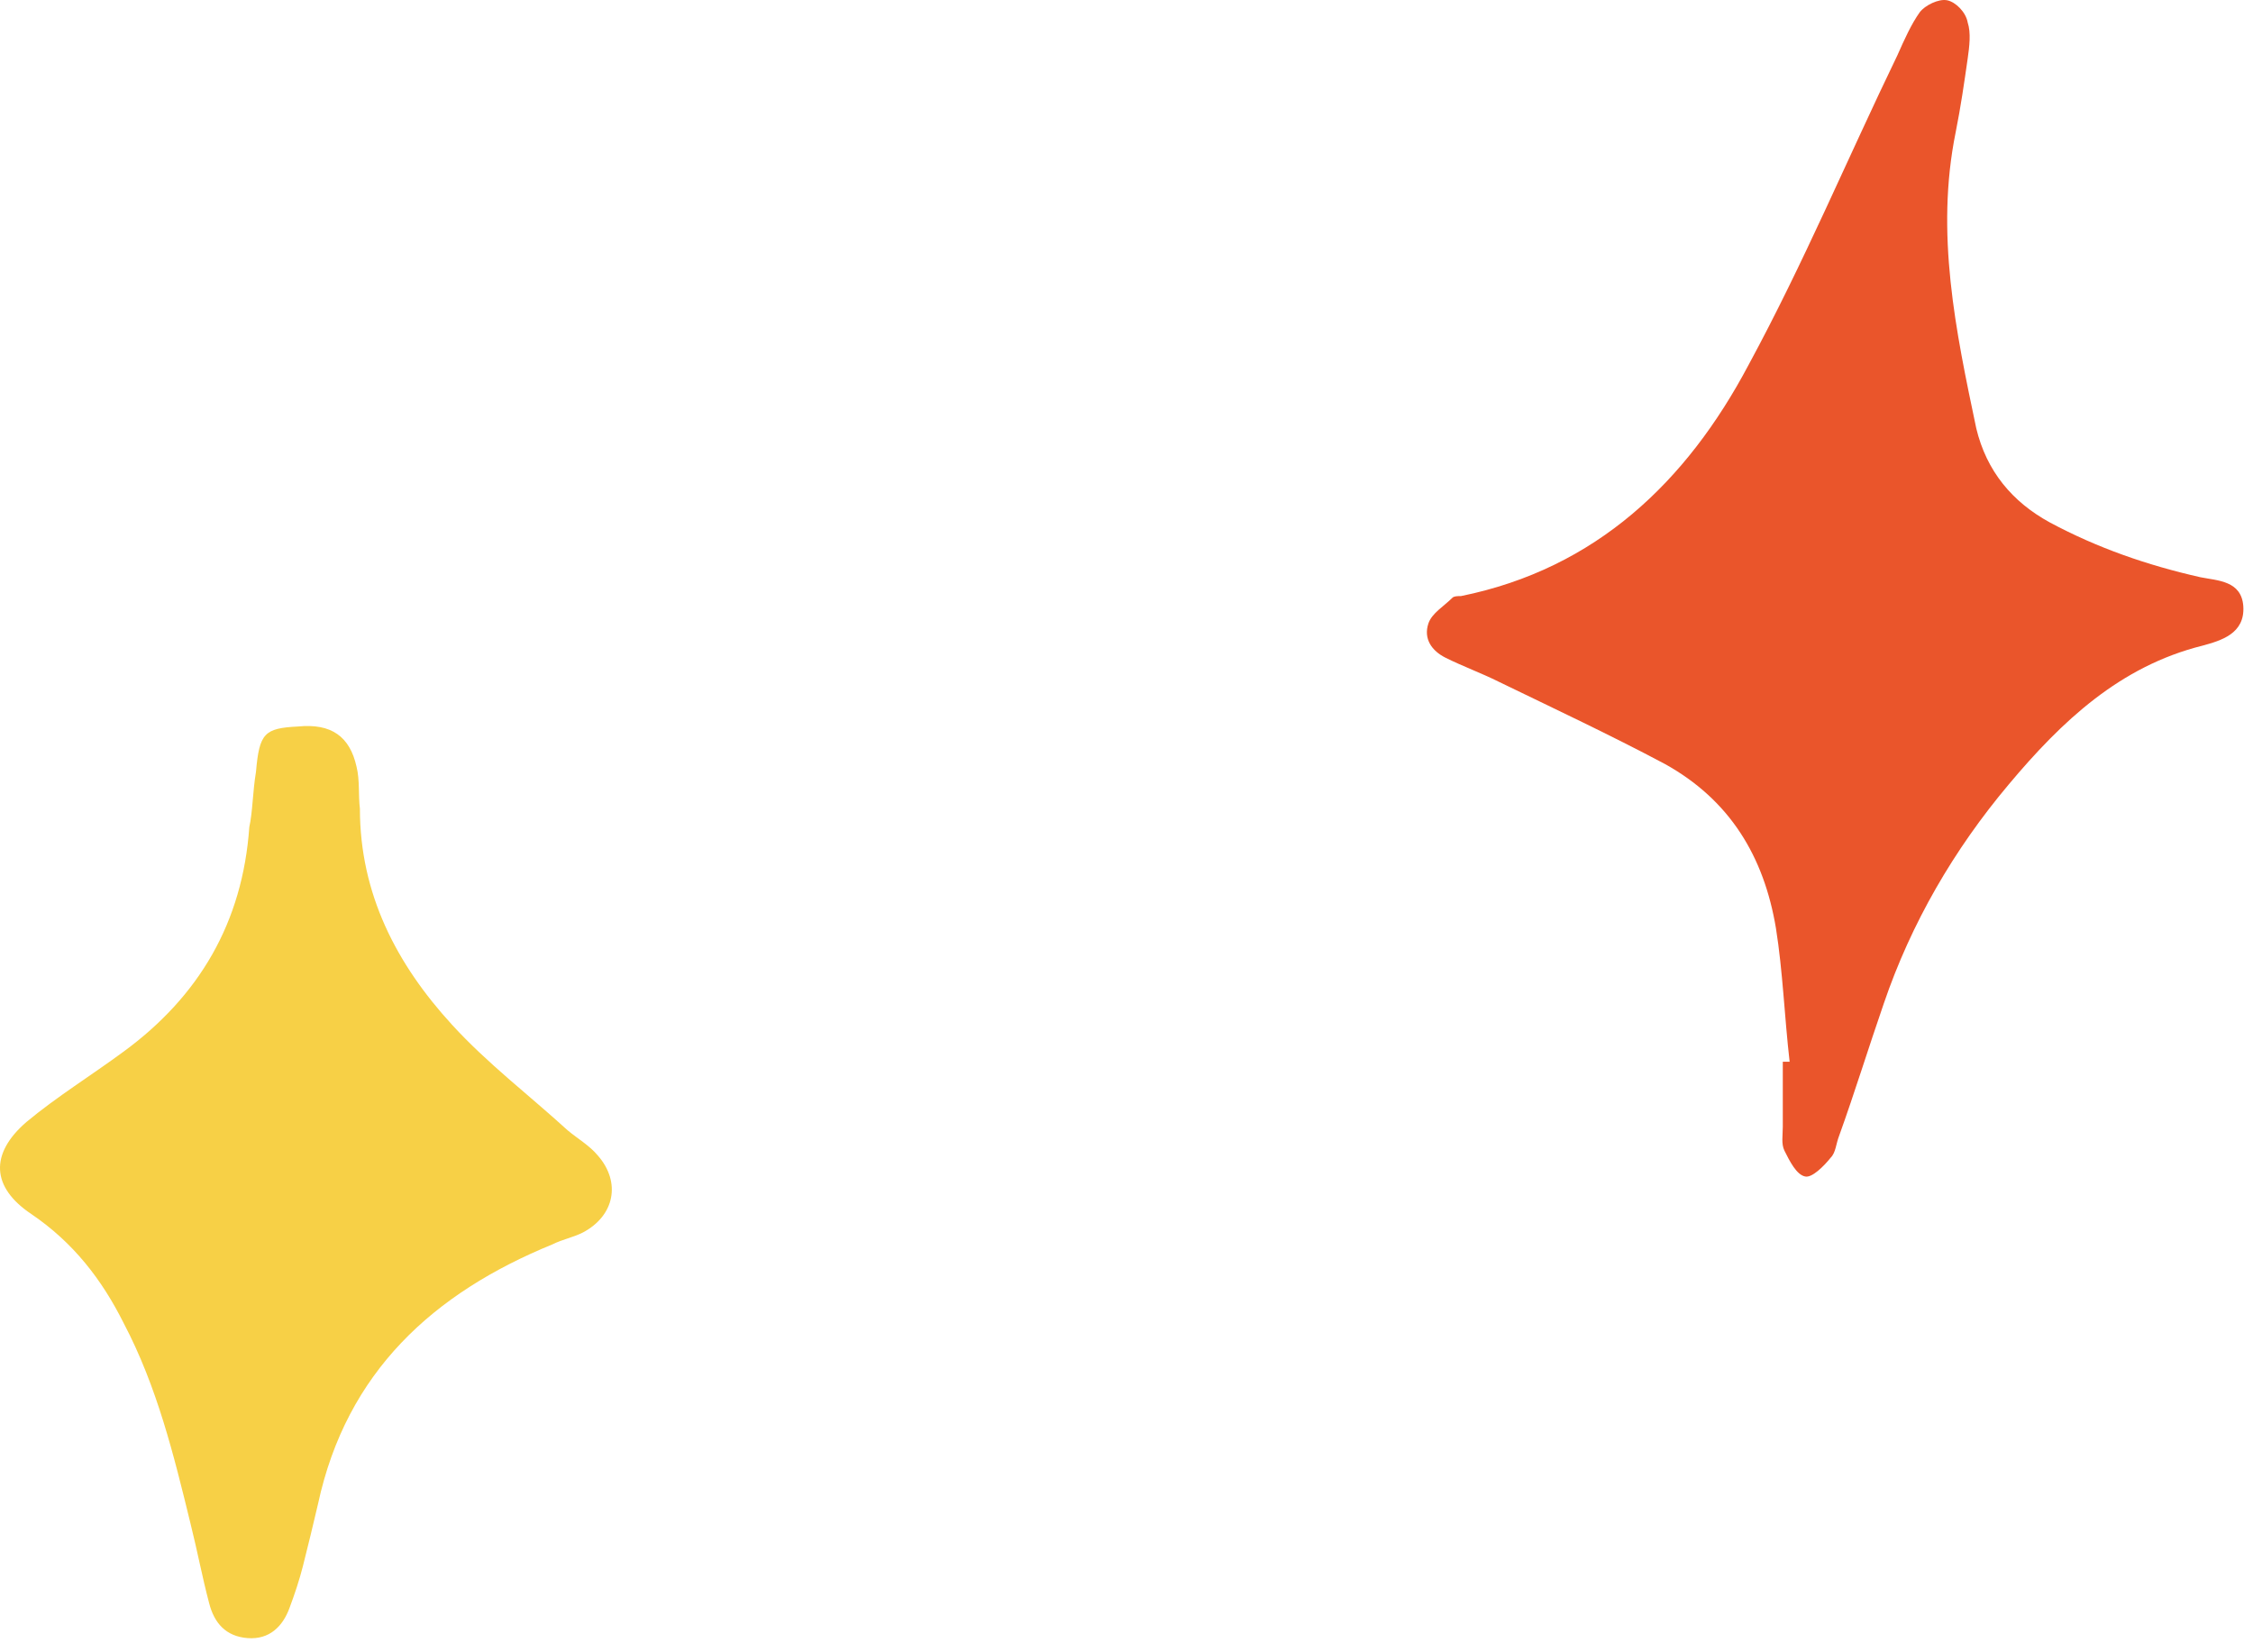
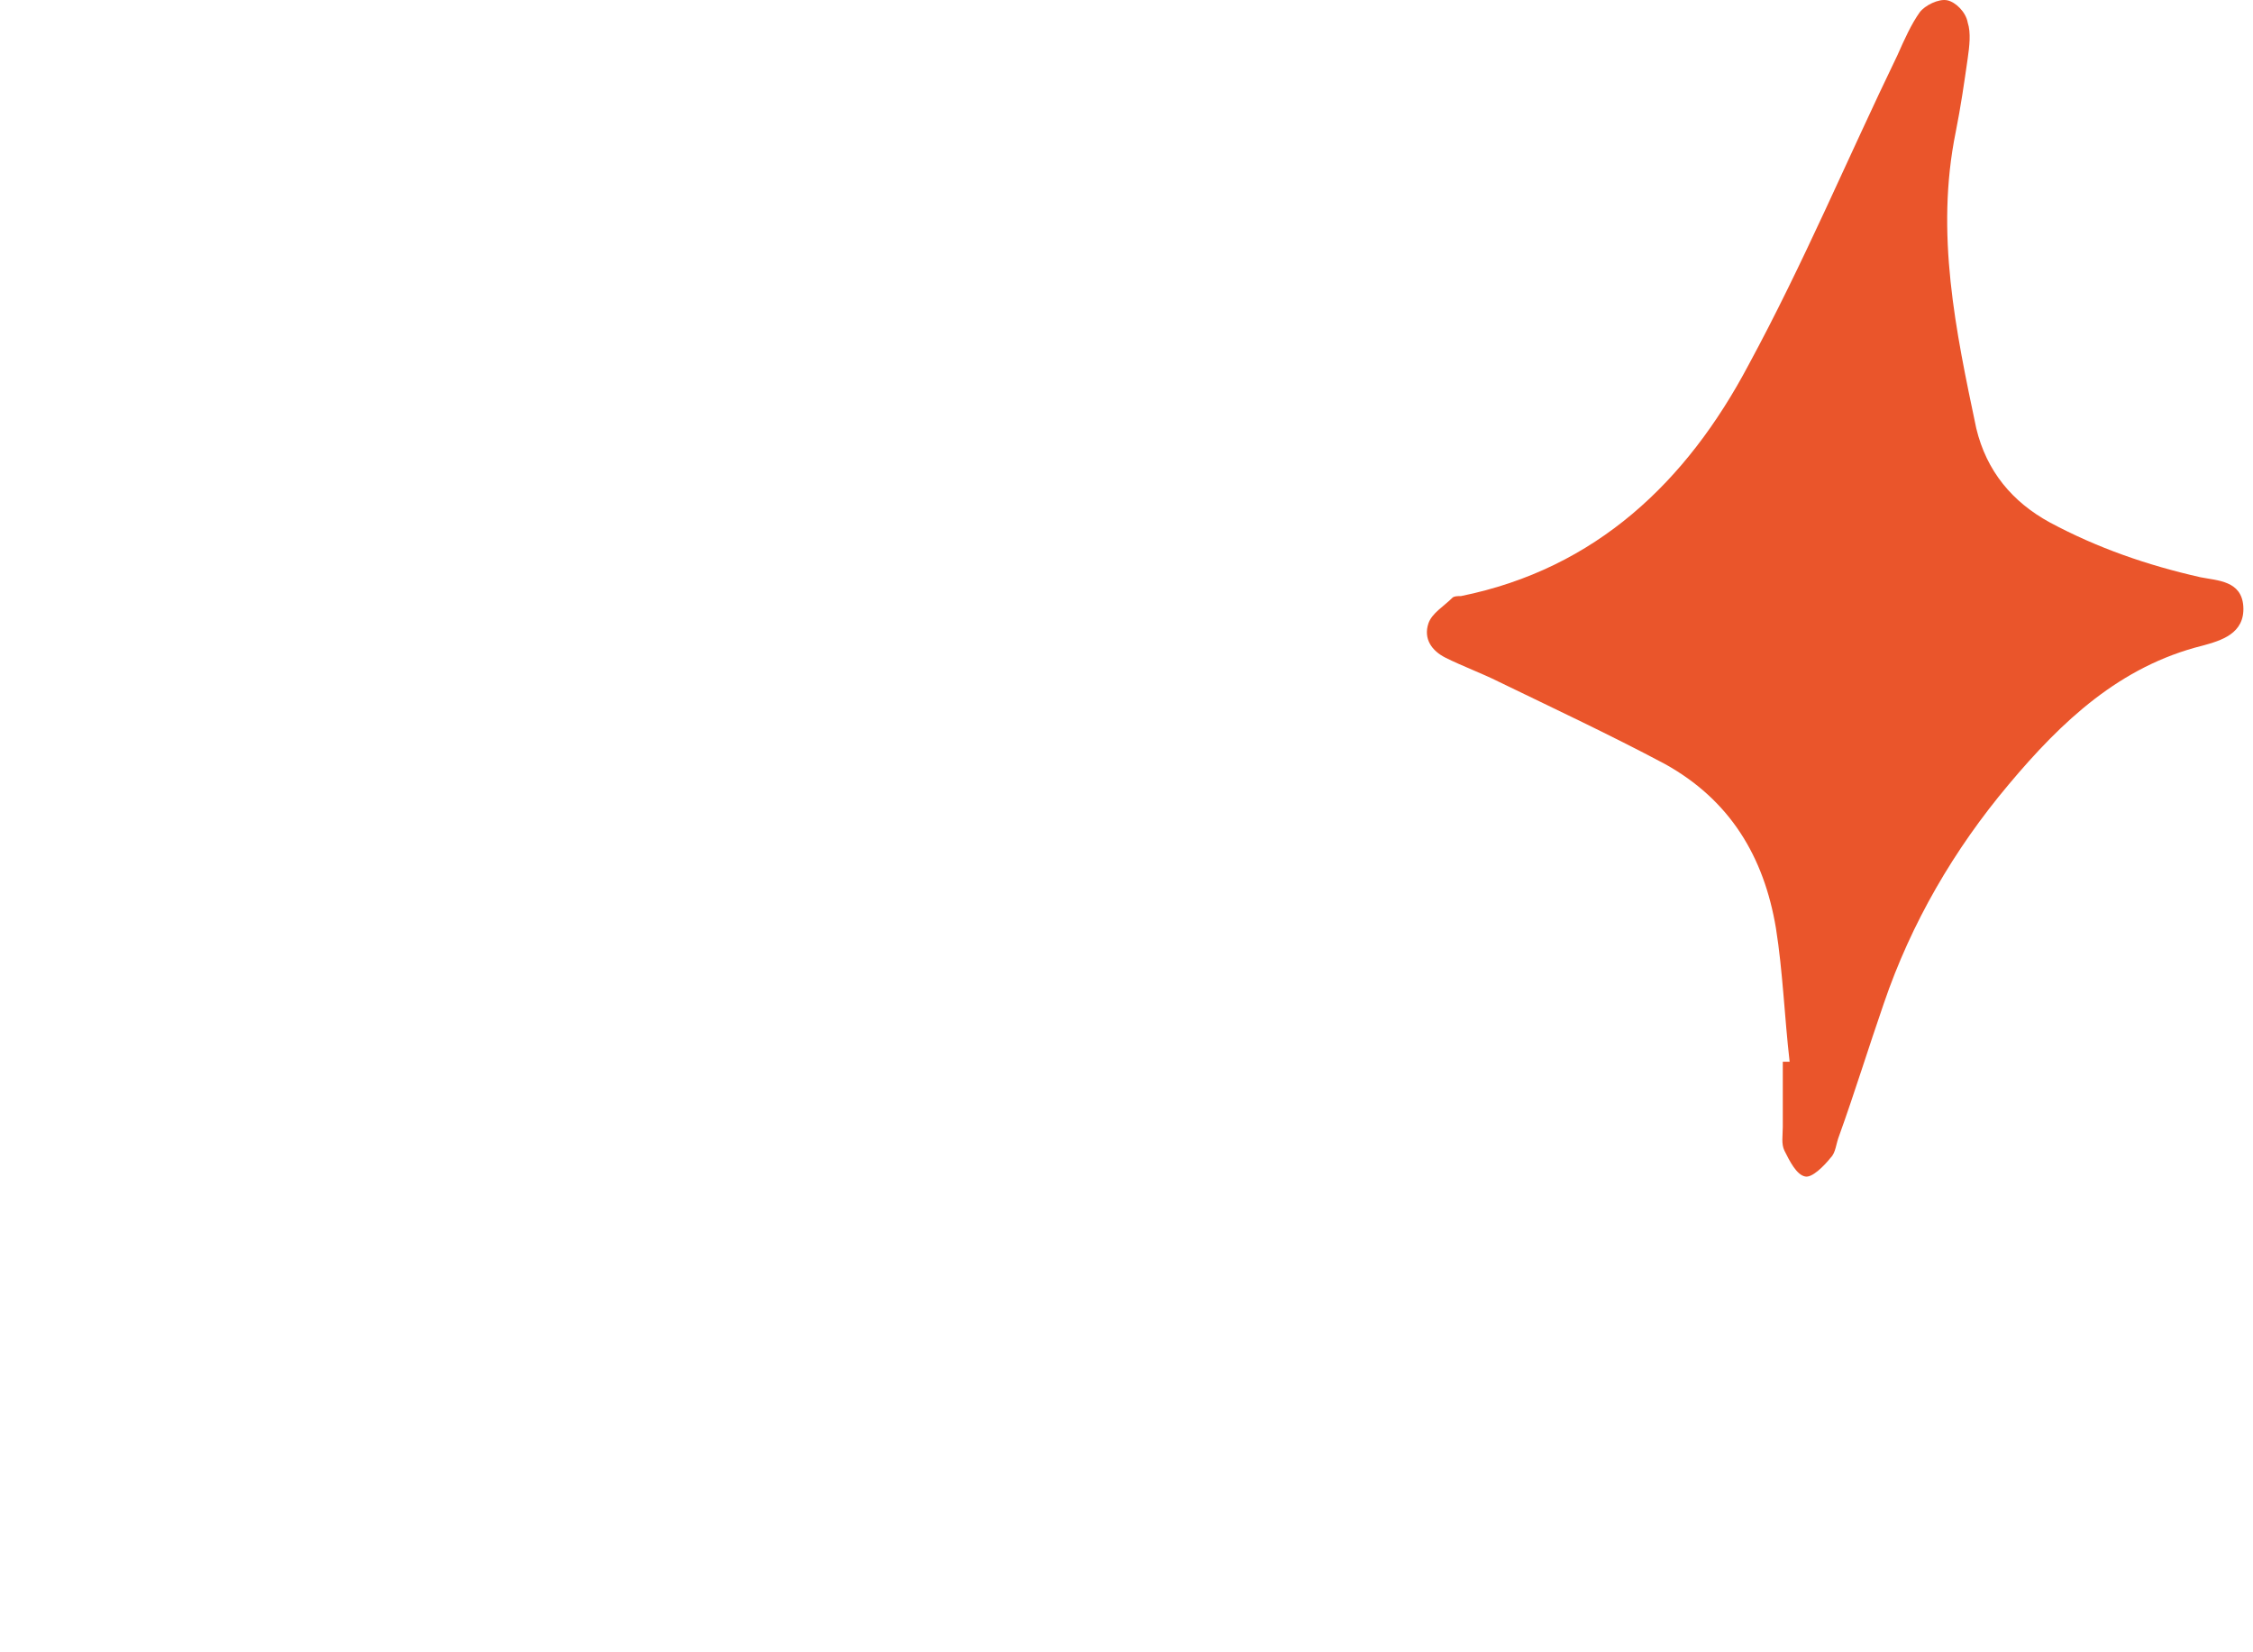
<svg xmlns="http://www.w3.org/2000/svg" width="90" height="66" viewBox="0 0 90 66" fill="none">
-   <path d="M14.377 32.3C14.377 35.714 15.849 38.525 18.058 40.934C19.464 42.474 21.137 43.746 22.677 45.151C23.078 45.486 23.547 45.754 23.881 46.156C24.818 47.226 24.551 48.565 23.279 49.234C22.877 49.435 22.476 49.502 22.074 49.703C17.322 51.644 13.841 54.79 12.703 60.078C12.502 60.948 12.302 61.751 12.101 62.555C11.967 63.09 11.766 63.693 11.565 64.228C11.297 64.964 10.762 65.5 9.892 65.433C9.022 65.366 8.553 64.83 8.352 64.027C8.085 63.023 7.884 61.952 7.616 60.881C6.947 58.137 6.277 55.392 4.939 52.849C4.068 51.109 2.931 49.636 1.257 48.498C-0.349 47.427 -0.416 46.089 1.056 44.817C2.261 43.813 3.667 42.943 4.939 42.005C7.951 39.797 9.691 36.852 9.959 33.036C10.093 32.434 10.093 31.631 10.226 30.827C10.36 29.288 10.561 29.087 11.9 29.02C13.239 28.886 13.975 29.422 14.243 30.627C14.377 31.162 14.31 31.764 14.377 32.3Z" fill="#F7D046" />
  <path d="M71.49 42.411C71.285 40.633 71.217 38.787 70.943 37.077C70.464 34.205 69.097 31.948 66.498 30.512C64.309 29.349 62.121 28.323 59.864 27.229C59.18 26.887 58.428 26.614 57.744 26.272C57.197 25.998 56.855 25.52 57.06 24.904C57.197 24.494 57.676 24.22 58.018 23.878C58.086 23.81 58.223 23.81 58.36 23.81C63.762 22.716 67.387 19.228 69.849 14.577C72.037 10.542 73.815 6.302 75.799 2.199C76.072 1.584 76.346 0.968 76.688 0.489C76.893 0.216 77.44 -0.058 77.782 0.011C78.124 0.079 78.534 0.489 78.603 0.9C78.739 1.31 78.671 1.857 78.603 2.336C78.466 3.293 78.329 4.251 78.124 5.277C77.303 9.311 78.124 13.21 78.945 17.108C79.355 18.817 80.381 20.048 81.885 20.869C83.8 21.895 85.783 22.579 87.903 23.058C88.587 23.194 89.545 23.194 89.613 24.22C89.681 25.314 88.724 25.588 87.972 25.793C84.689 26.614 82.364 28.802 80.244 31.332C78.055 33.931 76.346 36.872 75.251 40.086C74.636 41.864 74.089 43.642 73.473 45.352C73.337 45.694 73.337 46.036 73.131 46.241C72.858 46.583 72.379 47.062 72.106 46.993C71.764 46.925 71.49 46.378 71.285 45.968C71.148 45.694 71.217 45.352 71.217 45.01C71.217 44.121 71.217 43.232 71.217 42.411C71.353 42.411 71.422 42.411 71.49 42.411Z" fill="#EA552B" />
</svg>